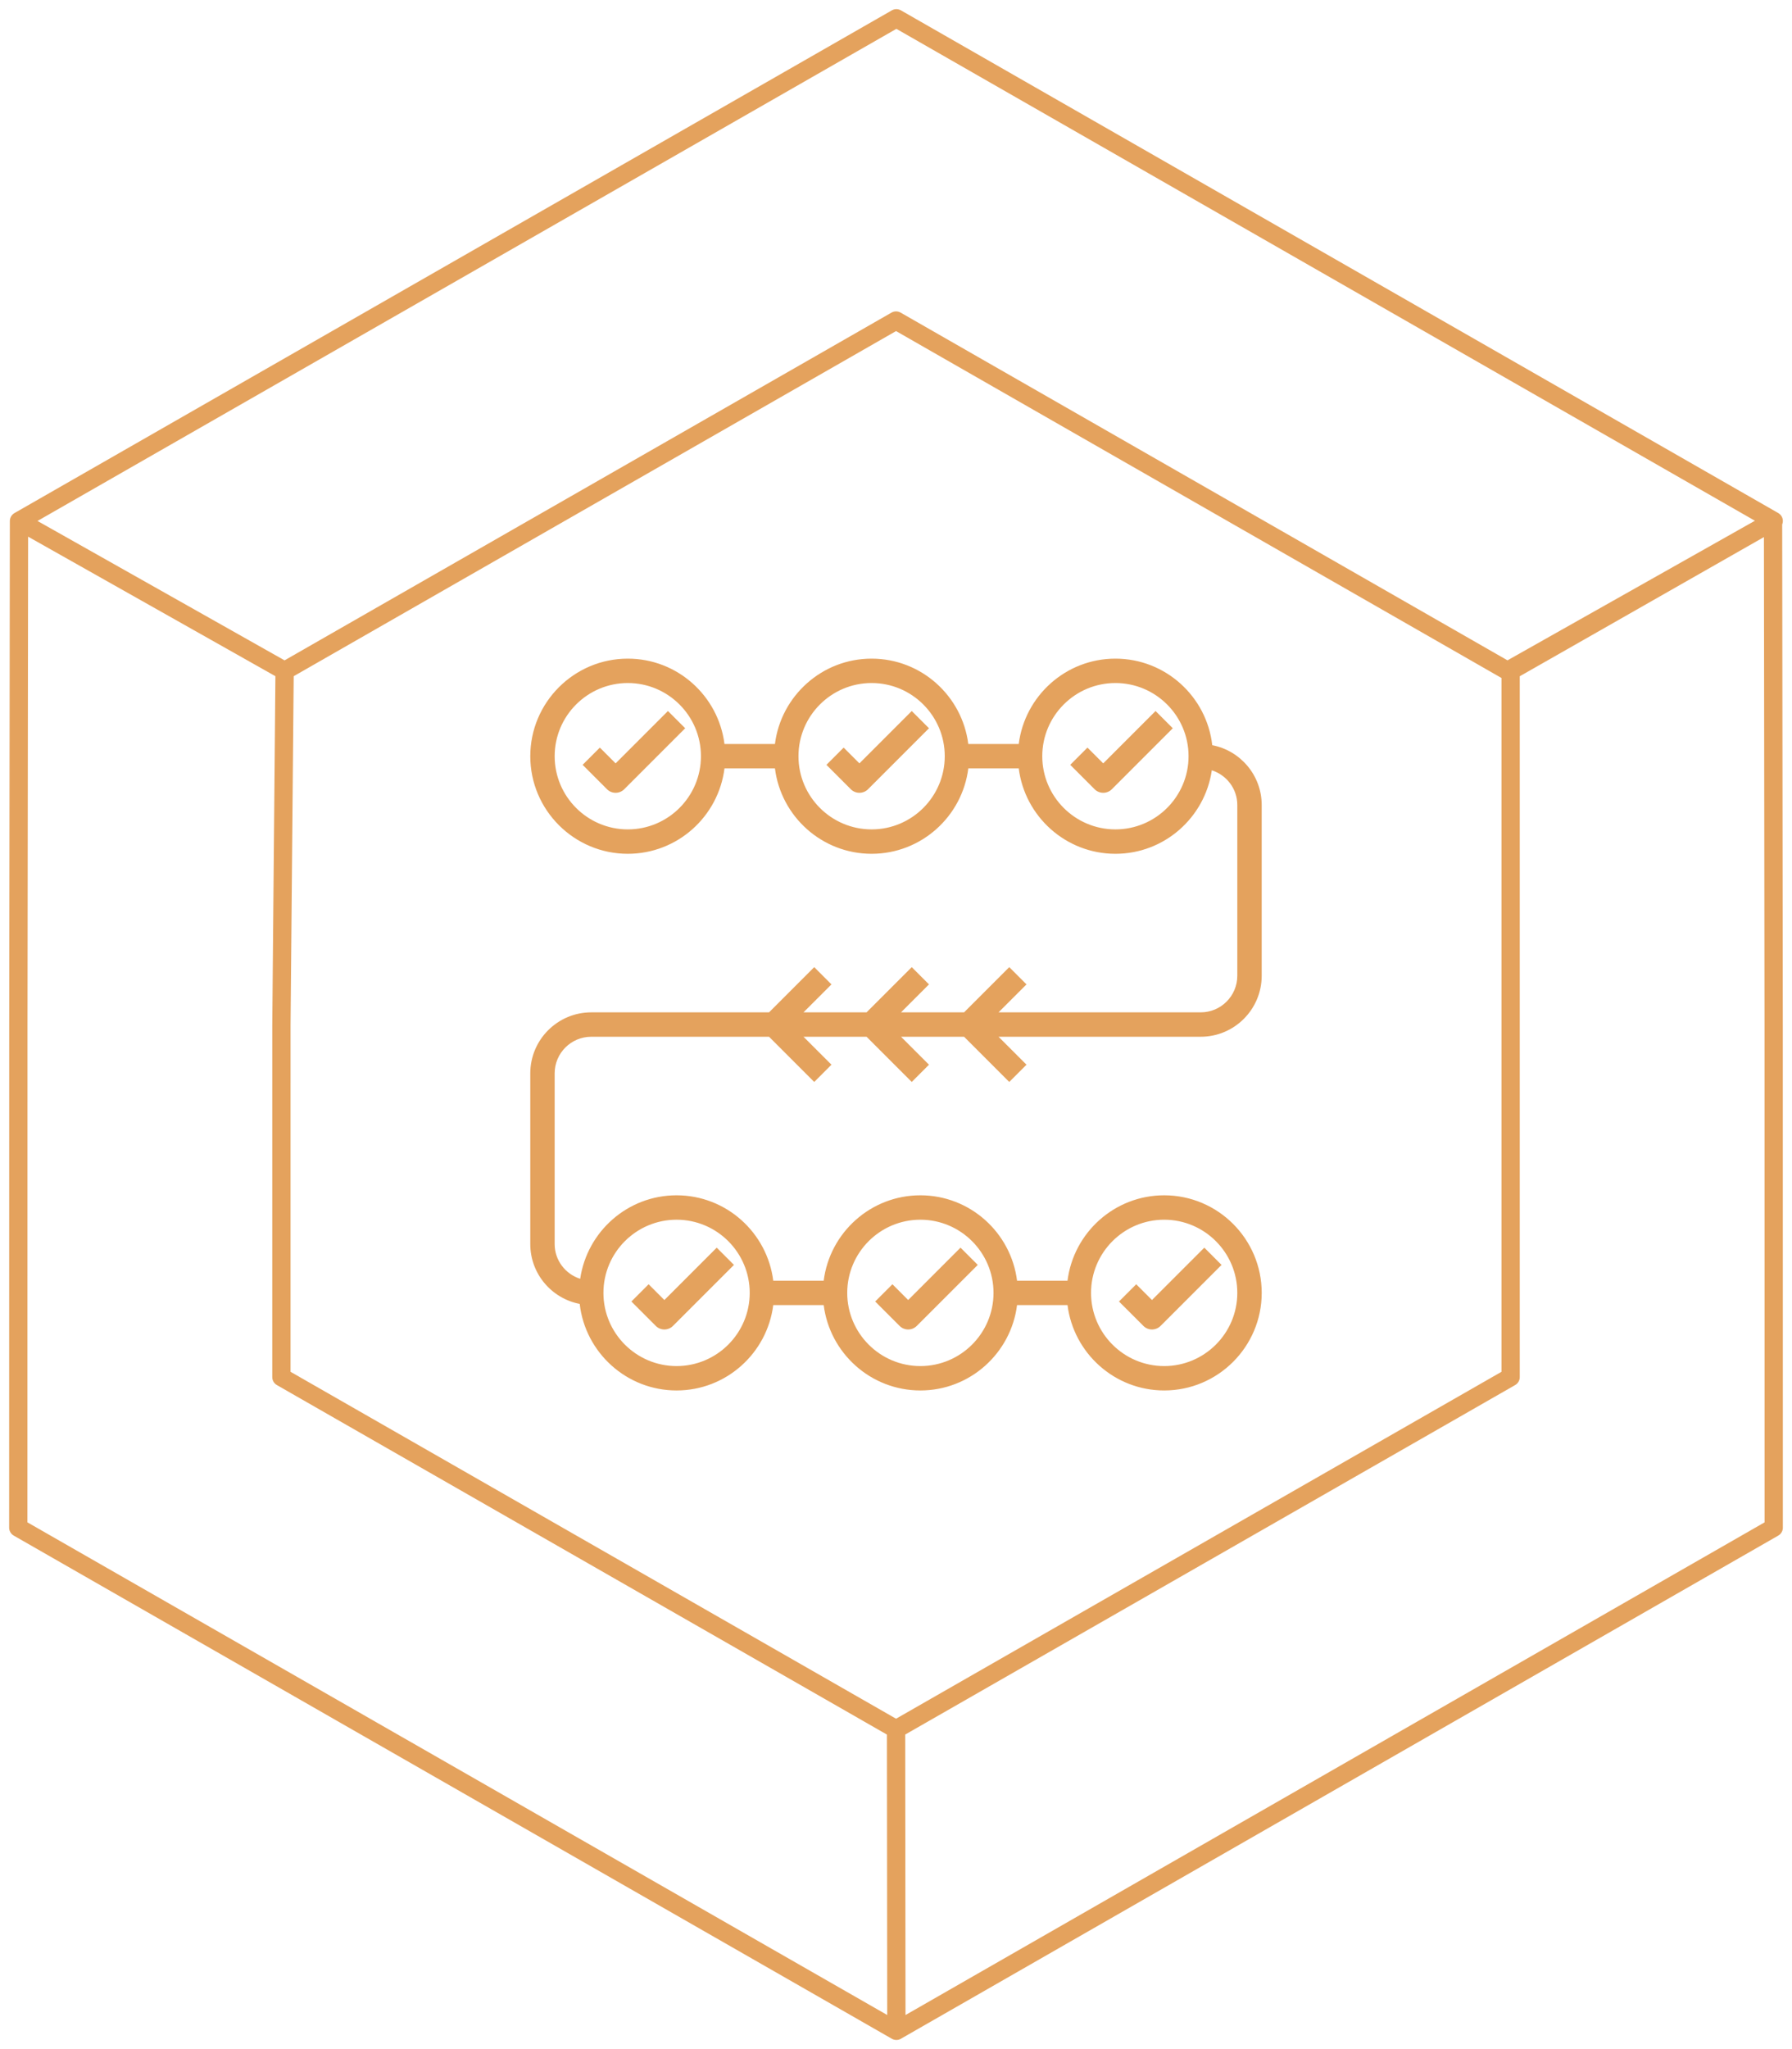
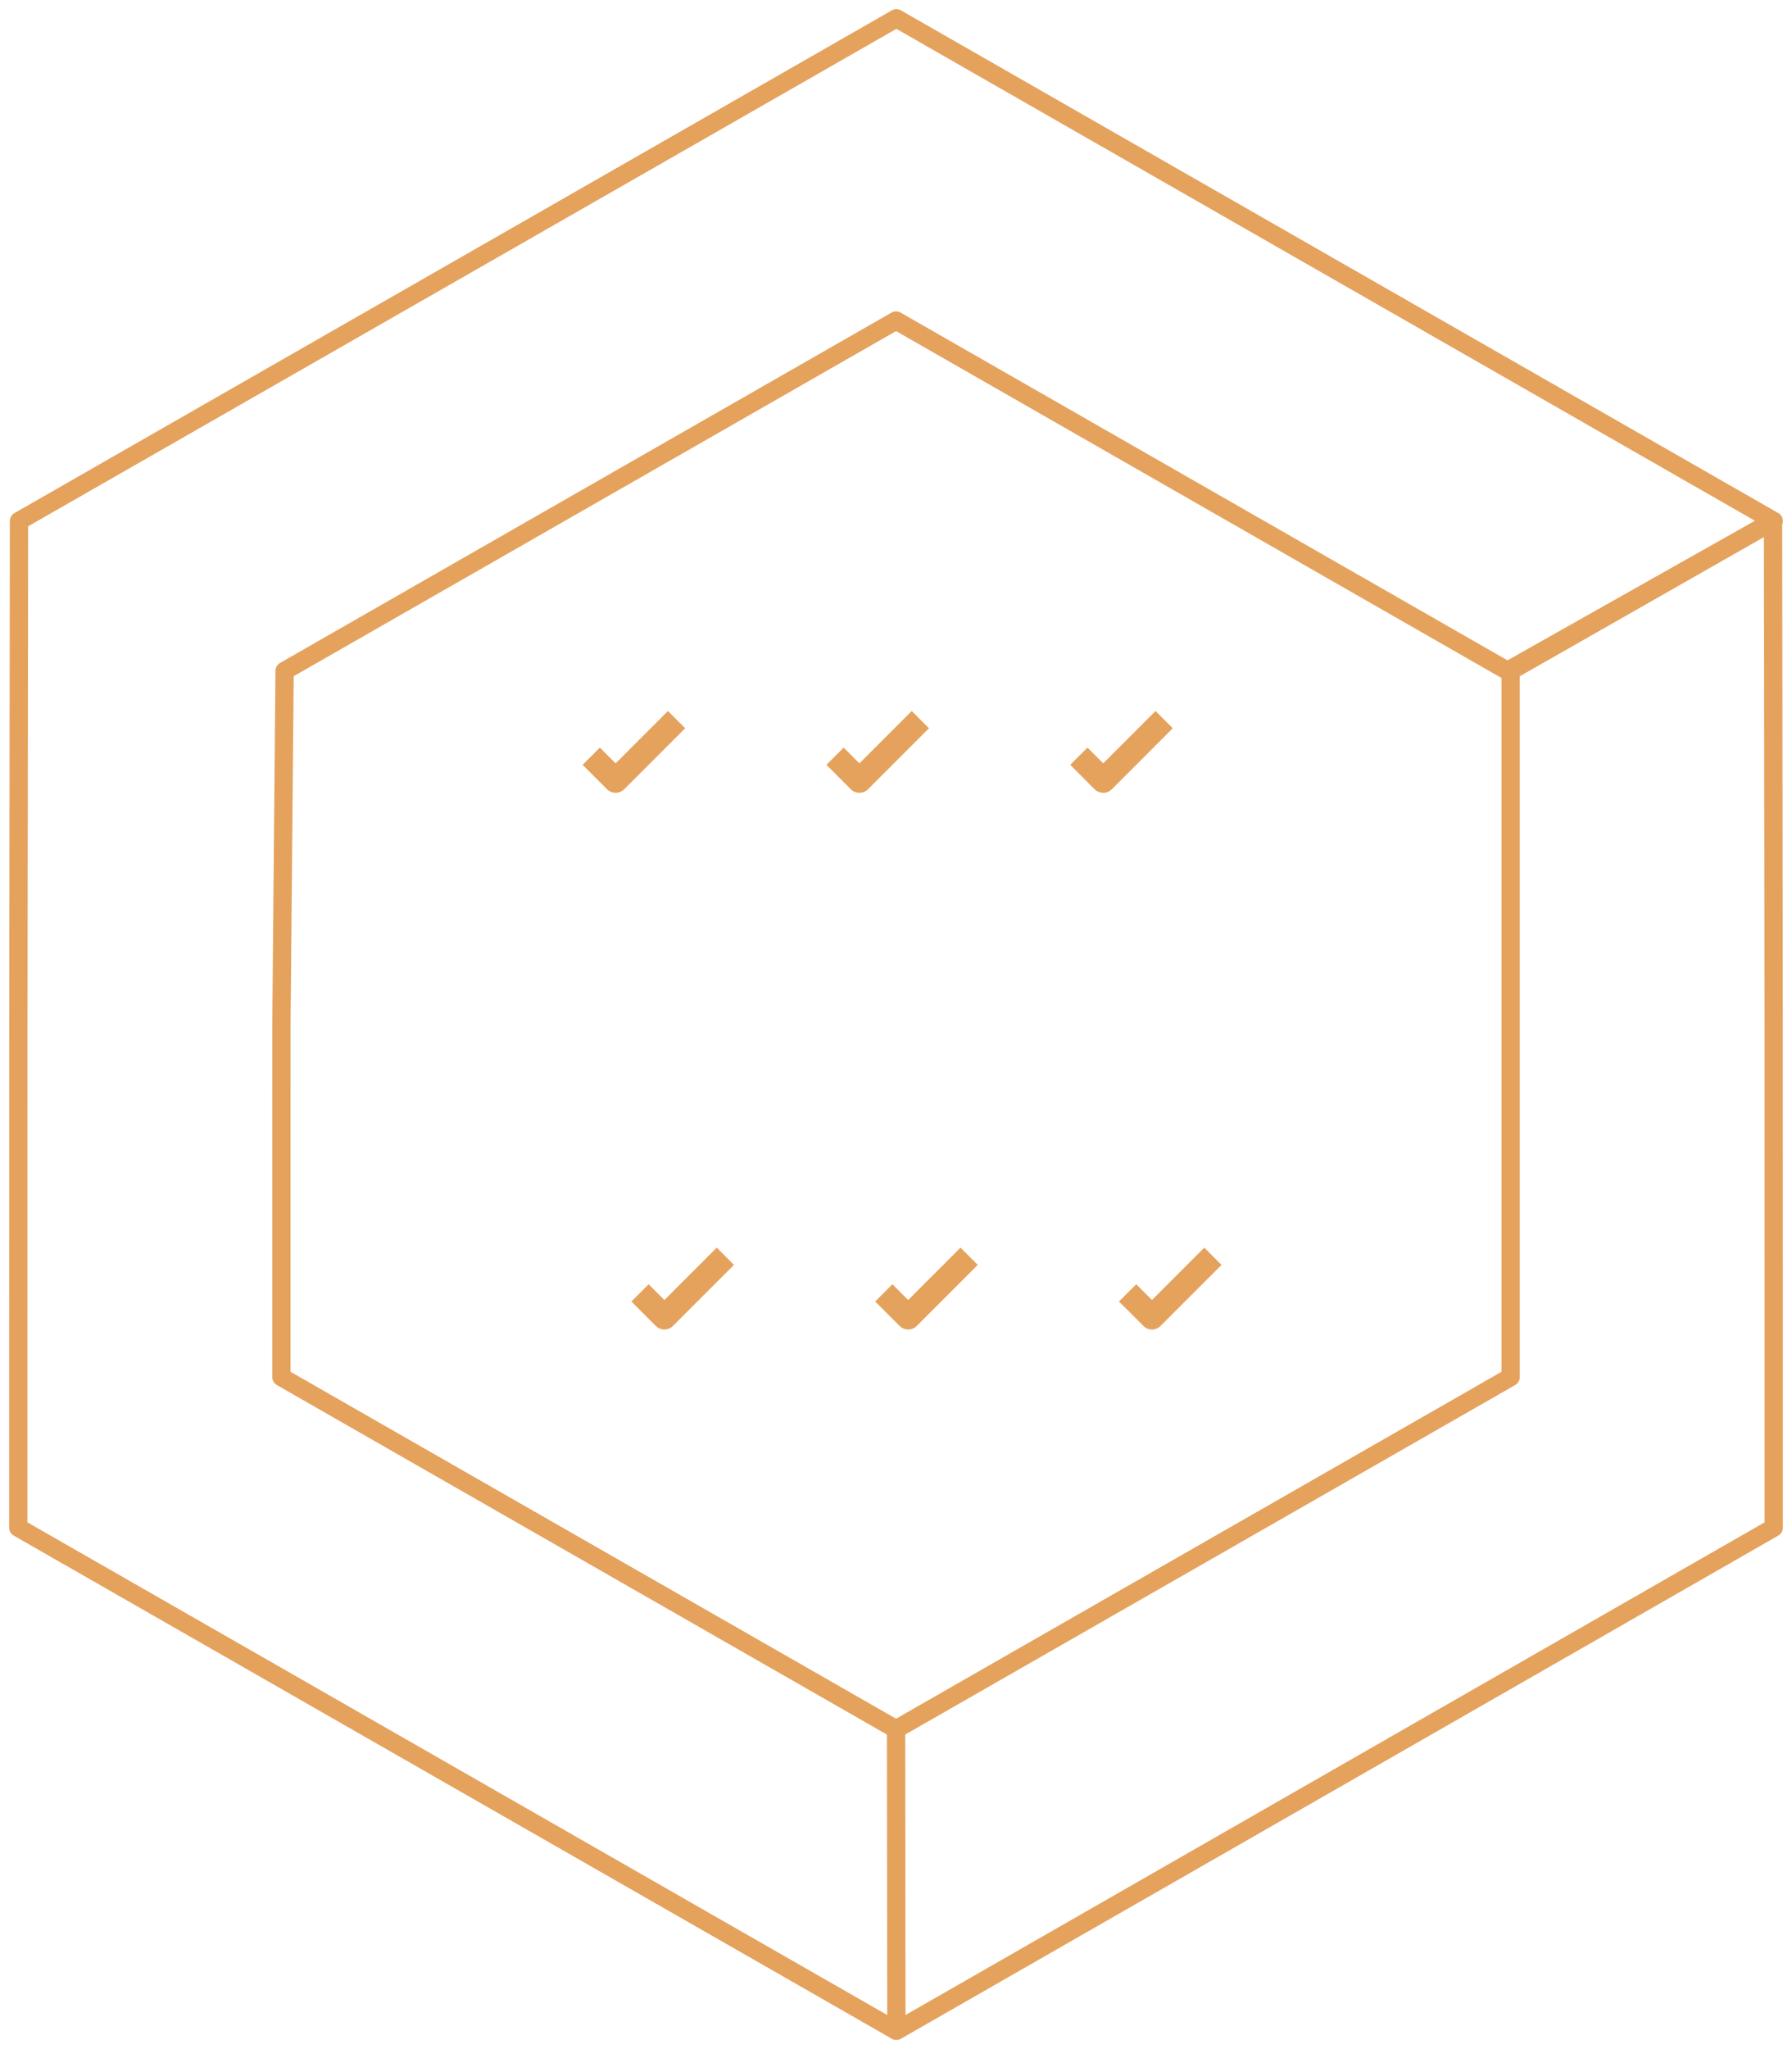
<svg xmlns="http://www.w3.org/2000/svg" width="98" height="112" viewBox="0 0 98 112" fill="none">
-   <path d="M15.564 36.669L1.039 28.478M15.564 36.669L15.39 56.02L15.389 75.27L49.003 94.518M15.564 36.669L49.003 17.52L82.529 36.72L97 28.476L49.021 1L1.039 28.478M1.039 28.478L1.004 56L1 83.499L49.021 111M49.021 111L49.003 94.518M49.021 111L97 83.499L96.997 56L96.963 28.478L82.437 36.669L82.612 36.77V75.27L49.003 94.518" stroke="#E4A25D" stroke-miterlimit="10" stroke-linecap="round" stroke-linejoin="round" />
+   <path d="M15.564 36.669M15.564 36.669L15.39 56.02L15.389 75.27L49.003 94.518M15.564 36.669L49.003 17.52L82.529 36.72L97 28.476L49.021 1L1.039 28.478M1.039 28.478L1.004 56L1 83.499L49.021 111M49.021 111L49.003 94.518M49.021 111L97 83.499L96.997 56L96.963 28.478L82.437 36.669L82.612 36.77V75.27L49.003 94.518" stroke="#E4A25D" stroke-miterlimit="10" stroke-linecap="round" stroke-linejoin="round" />
  <path d="M33.666 41.724L32.804 40.862L31.862 41.805L33.195 43.138C33.325 43.268 33.496 43.333 33.666 43.333C33.837 43.333 34.008 43.268 34.138 43.138L37.471 39.805L36.528 38.862L33.666 41.724Z" fill="#E4A25D" />
  <path d="M46.999 41.724L46.137 40.862L45.195 41.805L46.528 43.138C46.658 43.268 46.829 43.333 46.999 43.333C47.17 43.333 47.341 43.268 47.471 43.138L50.804 39.805L49.861 38.862L46.999 41.724Z" fill="#E4A25D" />
  <path d="M60.332 41.724L59.47 40.862L58.528 41.805L59.861 43.138C59.991 43.268 60.162 43.333 60.332 43.333C60.503 43.333 60.674 43.268 60.804 43.138L64.137 39.805L63.194 38.862L60.332 41.724Z" fill="#E4A25D" />
  <path d="M36.333 72.667C36.504 72.667 36.674 72.601 36.804 72.471L40.138 69.138L39.195 68.195L36.333 71.057L35.471 70.195L34.529 71.138L35.862 72.471C35.992 72.601 36.162 72.667 36.333 72.667Z" fill="#E4A25D" />
  <path d="M49.666 72.667C49.837 72.667 50.007 72.601 50.137 72.471L53.471 69.138L52.528 68.195L49.666 71.057L48.804 70.195L47.861 71.138L49.195 72.471C49.325 72.601 49.495 72.667 49.666 72.667Z" fill="#E4A25D" />
  <path d="M62.999 72.667C63.169 72.667 63.34 72.601 63.47 72.471L66.803 69.138L65.861 68.195L62.999 71.057L62.137 70.195L61.194 71.138L62.528 72.471C62.657 72.601 62.828 72.667 62.999 72.667Z" fill="#E4A25D" />
-   <path d="M68.999 53.333V44C68.999 42.378 67.833 41.026 66.295 40.731C65.995 38.073 63.736 36 60.999 36C58.284 36 56.042 38.04 55.712 40.667H52.953C52.623 38.04 50.381 36 47.666 36C44.952 36 42.709 38.04 42.379 40.667H39.62C39.29 38.04 37.048 36 34.333 36C31.393 36 29 38.393 29 41.333C29 44.274 31.393 46.667 34.333 46.667C37.048 46.667 39.29 44.627 39.62 42H42.38C42.709 44.627 44.952 46.667 47.667 46.667C50.381 46.667 52.624 44.627 52.954 42H55.713C56.043 44.627 58.286 46.667 61 46.667C63.679 46.667 65.896 44.679 66.271 42.103C67.076 42.361 67.665 43.109 67.665 44V53.333C67.665 54.436 66.768 55.333 65.665 55.333H54.608L56.137 53.805L55.194 52.862L52.723 55.333H49.275L50.804 53.805L49.861 52.862L47.39 55.333H43.942L45.471 53.805L44.528 52.862L42.057 55.333H32.333C30.495 55.333 29 56.829 29 58.667V68C29 69.622 30.166 70.974 31.703 71.269C32.004 73.927 34.263 76 37 76C39.714 76 41.957 73.96 42.287 71.333H45.046C45.376 73.96 47.619 76 50.333 76C53.048 76 55.291 73.96 55.62 71.333H58.38C58.71 73.96 60.952 76 63.667 76C66.607 76 69 73.607 69 70.667C69 67.726 66.607 65.333 63.667 65.333C60.952 65.333 58.71 67.373 58.38 70H55.62C55.291 67.373 53.048 65.333 50.333 65.333C47.619 65.333 45.376 67.373 45.046 70H42.287C41.957 67.373 39.714 65.333 37 65.333C34.321 65.333 32.104 67.321 31.729 69.897C30.923 69.639 30.333 68.891 30.333 68V58.667C30.333 57.564 31.231 56.667 32.333 56.667H42.057L44.528 59.138L45.471 58.195L43.942 56.667H47.39L49.861 59.138L50.804 58.195L49.275 56.667H52.723L55.194 59.138L56.137 58.195L54.608 56.667H65.665C67.503 56.667 68.999 55.171 68.999 53.333ZM34.333 45.333C32.127 45.333 30.333 43.539 30.333 41.333C30.333 39.127 32.127 37.333 34.333 37.333C36.539 37.333 38.333 39.127 38.333 41.333C38.333 43.539 36.539 45.333 34.333 45.333ZM47.666 45.333C45.46 45.333 43.666 43.539 43.666 41.333C43.666 39.127 45.46 37.333 47.666 37.333C49.872 37.333 51.666 39.127 51.666 41.333C51.666 43.539 49.872 45.333 47.666 45.333ZM60.999 45.333C58.793 45.333 56.999 43.539 56.999 41.333C56.999 39.127 58.793 37.333 60.999 37.333C63.205 37.333 64.999 39.127 64.999 41.333C64.999 43.539 63.205 45.333 60.999 45.333ZM63.666 66.667C65.871 66.667 67.665 68.461 67.665 70.667C67.665 72.873 65.871 74.667 63.666 74.667C61.46 74.667 59.666 72.873 59.666 70.667C59.666 68.461 61.46 66.667 63.666 66.667ZM50.333 66.667C52.538 66.667 54.333 68.461 54.333 70.667C54.333 72.873 52.538 74.667 50.333 74.667C48.127 74.667 46.333 72.873 46.333 70.667C46.333 68.461 48.127 66.667 50.333 66.667ZM37 66.667C39.206 66.667 41 68.461 41 70.667C41 72.873 39.206 74.667 37 74.667C34.794 74.667 33 72.873 33 70.667C33 68.461 34.794 66.667 37 66.667Z" fill="#E4A25D" />
</svg>